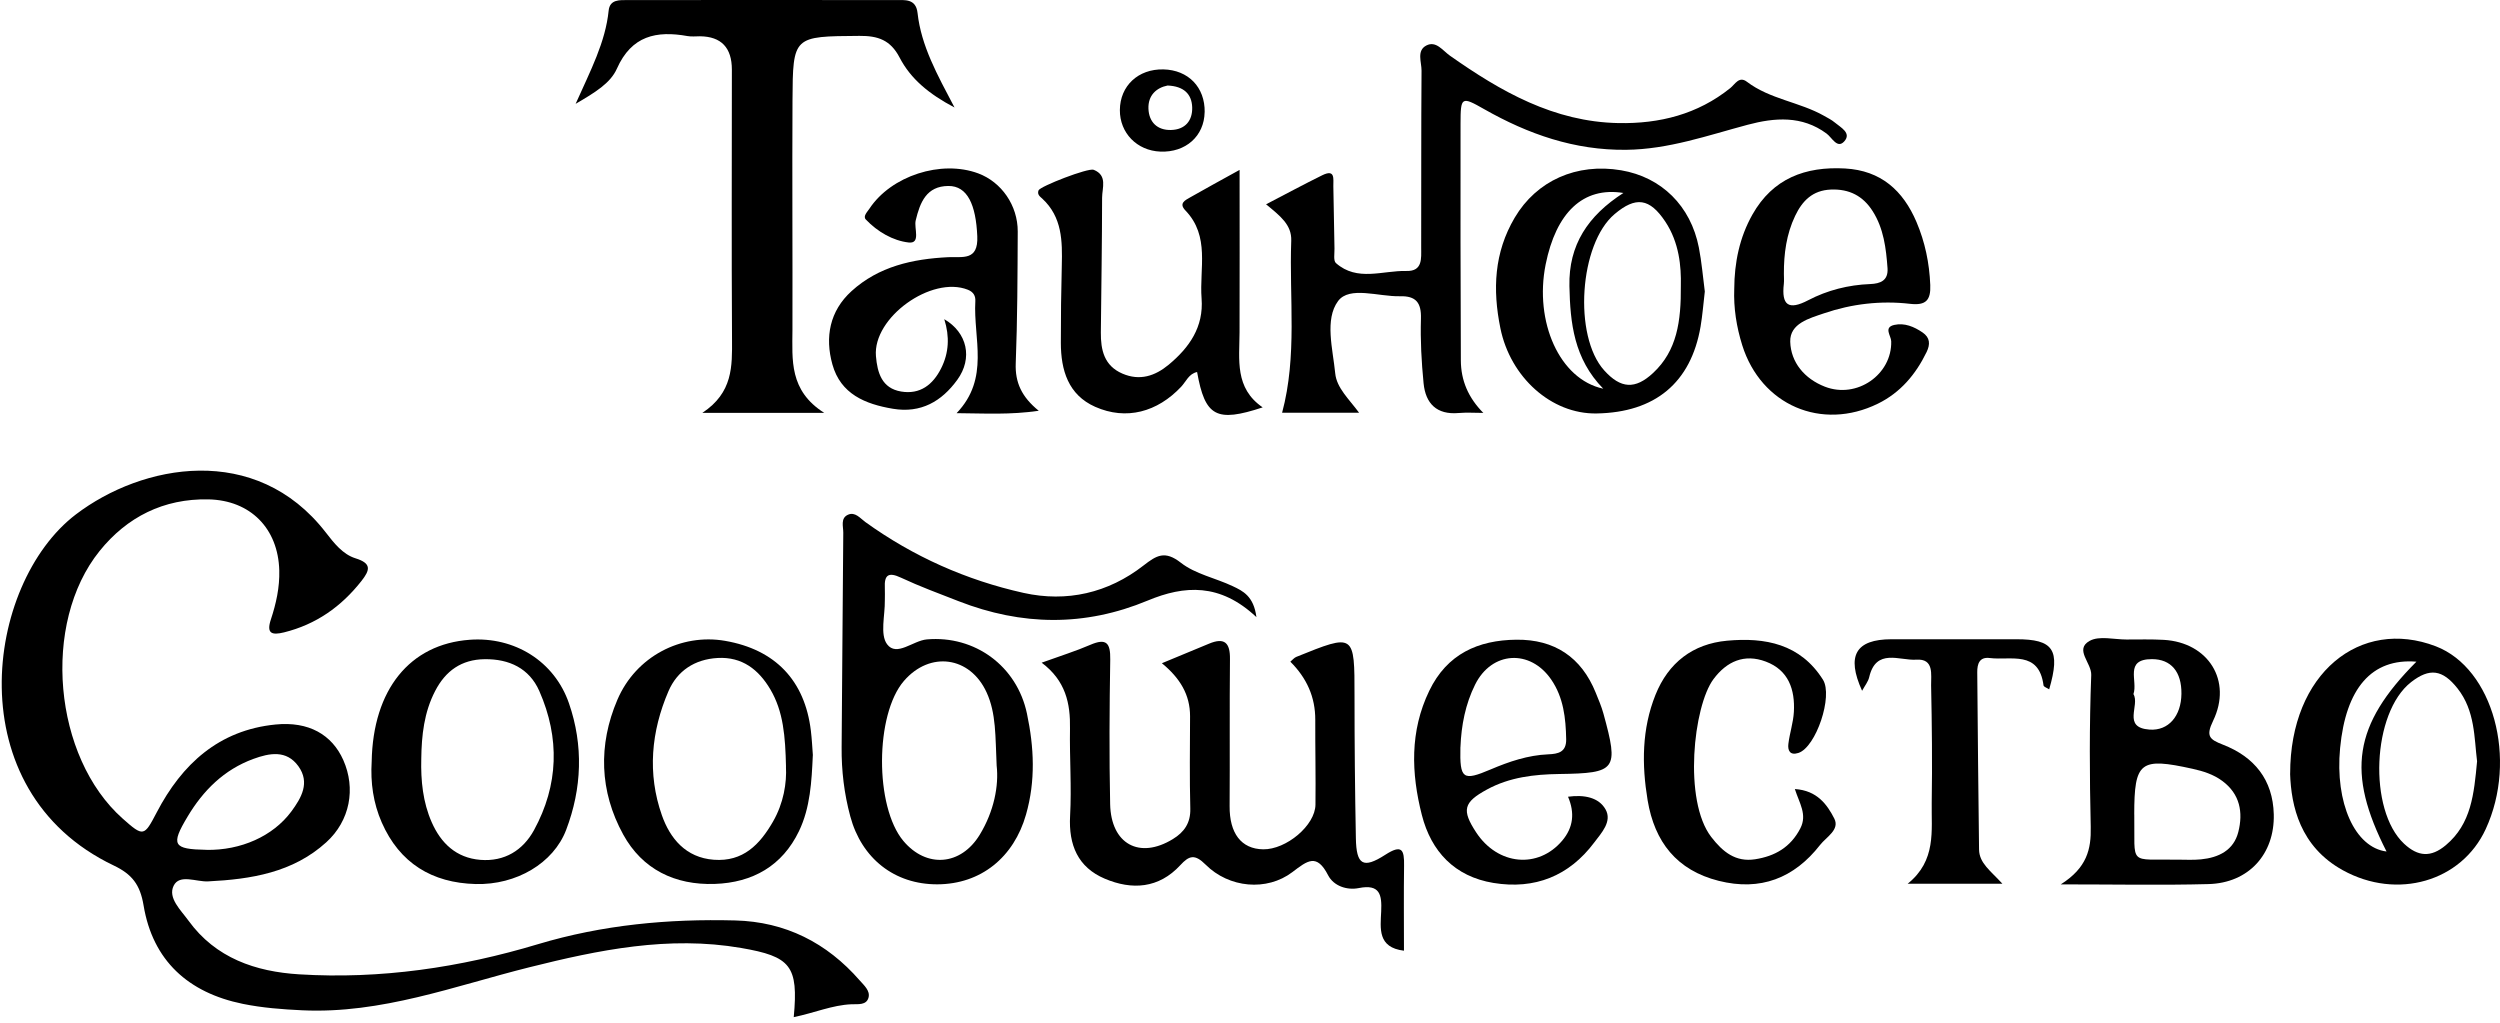
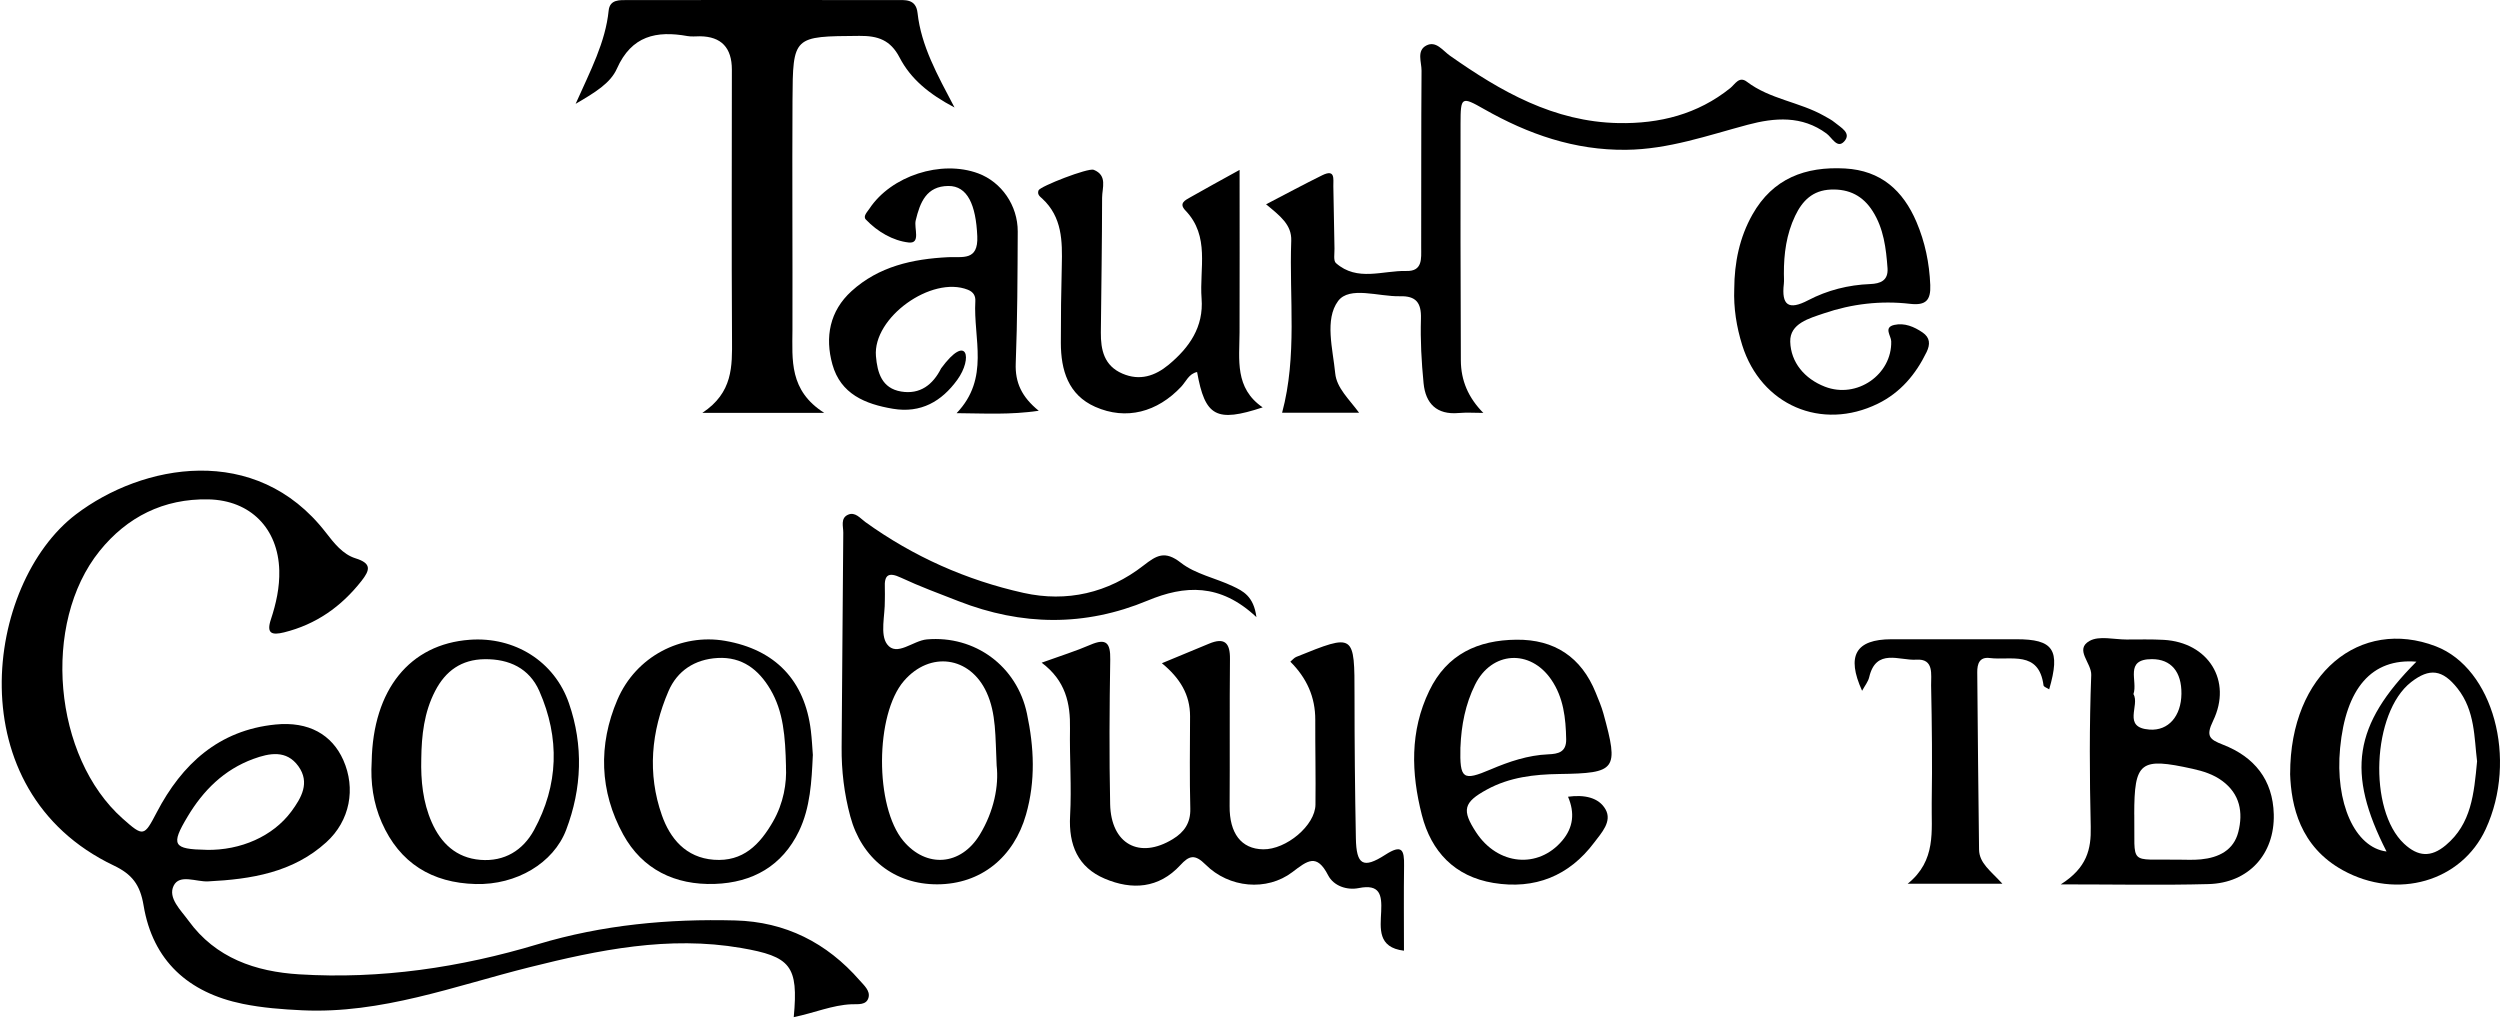
<svg xmlns="http://www.w3.org/2000/svg" width="286" height="117" viewBox="0 0 286 117" fill="none">
  <path d="M90.805 116.349C91.353 110.482 90.456 109.425 84.788 108.448C76.498 107.019 68.493 108.67 60.545 110.659C51.981 112.801 43.639 116.001 34.577 115.578C32.286 115.47 30.018 115.298 27.773 114.841C21.539 113.567 17.477 109.899 16.425 103.58C16.031 101.197 15.094 100.003 13.003 99.009C-4.978 90.433 -1.715 66.761 8.683 58.848C16.265 53.078 29.264 50.581 37.263 60.905C38.194 62.105 39.2 63.413 40.668 63.87C42.548 64.453 42.325 65.219 41.354 66.459C39.04 69.401 36.16 71.435 32.492 72.344C31.075 72.692 30.458 72.469 30.989 70.864C31.589 69.053 32.001 67.184 31.949 65.259C31.823 60.454 28.647 57.225 23.836 57.128C18.728 57.026 14.534 59.134 11.392 63.036C4.718 71.321 6.107 86.616 14.037 93.65C16.408 95.752 16.483 95.706 17.922 92.952C20.813 87.405 25.041 83.531 31.509 82.885C35.326 82.502 37.983 84.051 39.274 86.953C40.714 90.193 40.057 93.884 37.32 96.363C33.503 99.826 28.732 100.586 23.802 100.831C22.447 100.9 20.539 99.957 19.865 101.329C19.179 102.723 20.688 104.117 21.562 105.322C24.676 109.613 29.241 111.156 34.223 111.464C43.531 112.041 52.655 110.687 61.551 108.013C68.939 105.797 76.475 105.099 84.114 105.299C89.839 105.448 94.581 107.842 98.346 112.156C98.843 112.721 99.558 113.333 99.363 114.11C99.129 115.03 98.135 114.858 97.421 114.887C95.21 114.978 93.176 115.875 90.799 116.361L90.805 116.349ZM23.613 97.226C27.55 97.295 31.229 95.666 33.326 92.838C34.48 91.273 35.492 89.536 34.132 87.65C32.766 85.765 30.823 86.148 28.978 86.822C25.636 88.05 23.253 90.416 21.459 93.421C19.511 96.672 19.785 97.152 23.619 97.221L23.613 97.226Z" fill="black" />
  <path d="M169.698 47.237C168.755 47.237 167.806 47.169 166.869 47.249C164.355 47.471 163.087 46.163 162.858 43.849C162.618 41.398 162.481 38.913 162.556 36.456C162.613 34.61 161.973 33.845 160.162 33.89C157.722 33.953 154.38 32.69 153.077 34.439C151.517 36.541 152.477 39.929 152.751 42.723C152.917 44.38 154.317 45.643 155.482 47.22H146.672C148.42 40.712 147.478 34.096 147.718 27.543C147.786 25.703 146.438 24.697 144.838 23.372C147.158 22.166 149.197 21.069 151.271 20.046C152.785 19.304 152.517 20.492 152.534 21.309C152.58 23.686 152.614 26.063 152.665 28.439C152.677 29.005 152.523 29.828 152.831 30.096C155.271 32.251 158.179 30.931 160.899 30.999C162.767 31.051 162.584 29.554 162.584 28.337C162.601 21.583 162.573 14.83 162.624 8.082C162.63 7.105 162.041 5.797 163.167 5.208C164.287 4.625 165.041 5.785 165.87 6.368C171.692 10.465 177.765 13.944 185.158 14.081C189.849 14.167 194.203 13.082 197.945 10.076C198.488 9.642 198.951 8.671 199.842 9.351C202.488 11.362 205.87 11.659 208.687 13.259C209.098 13.493 209.538 13.71 209.898 14.013C210.578 14.584 211.847 15.213 210.978 16.178C210.184 17.058 209.578 15.738 208.961 15.281C206.144 13.196 203.019 13.453 199.945 14.27C195.357 15.493 190.878 17.087 186.033 17.138C180.125 17.207 174.828 15.35 169.789 12.487C167.189 11.008 167.092 11.053 167.086 14.139C167.075 23.166 167.081 32.193 167.121 41.227C167.132 43.512 167.949 45.477 169.709 47.254L169.698 47.237Z" fill="black" />
  <path d="M119.168 75.81C121.345 75.022 123.076 74.485 124.727 73.77C126.578 72.971 127.041 73.559 127.012 75.439C126.921 80.958 126.887 86.477 127.001 91.991C127.098 96.567 130.355 98.327 134.166 95.996C135.463 95.208 136.217 94.156 136.171 92.499C136.08 88.98 136.131 85.46 136.143 81.941C136.148 79.484 135.006 77.587 132.92 75.873C134.897 75.056 136.605 74.353 138.308 73.639C140.091 72.891 140.731 73.536 140.708 75.393C140.651 81.004 140.708 86.615 140.668 92.219C140.645 95.328 141.993 97.122 144.502 97.162C147.147 97.202 150.467 94.425 150.489 92.048C150.529 88.814 150.455 85.586 150.467 82.352C150.478 79.735 149.484 77.558 147.615 75.696C147.873 75.484 148.055 75.245 148.301 75.147C154.986 72.445 154.957 72.451 154.957 79.655C154.957 85.072 155.009 90.494 155.112 95.91C155.169 98.939 155.934 99.424 158.471 97.79C160.402 96.545 160.654 97.225 160.625 99.041C160.58 102.27 160.614 105.498 160.614 108.76C157.569 108.395 157.923 106.201 158.008 104.264C158.094 102.39 157.888 101.11 155.449 101.595C154.089 101.87 152.569 101.355 151.941 100.138C150.632 97.59 149.587 98.447 147.85 99.767C144.924 101.99 140.599 101.59 137.925 98.916C136.674 97.665 136.034 97.882 135.029 98.973C132.56 101.653 129.492 101.841 126.384 100.521C123.316 99.219 122.236 96.67 122.419 93.334C122.602 90.02 122.35 86.683 122.407 83.358C122.459 80.472 121.922 77.873 119.156 75.804L119.168 75.81Z" fill="black" />
  <path d="M65.859 11.864C67.579 8.013 69.259 4.837 69.63 1.214C69.762 -0.089 70.904 0.009 71.853 0.009C82.034 -0.003 92.216 -0.003 102.392 0.009C103.506 0.009 104.786 -0.186 104.969 1.494C105.386 5.259 107.203 8.505 109.197 12.298C106.254 10.744 104.18 9.019 102.912 6.579C101.872 4.579 100.444 4.088 98.318 4.105C90.748 4.162 90.702 4.094 90.662 11.487C90.616 20.24 90.679 28.994 90.656 37.752C90.645 41.169 90.262 44.672 94.29 47.231H80.349C83.857 44.911 83.76 41.895 83.743 38.809C83.68 28.531 83.726 18.252 83.726 7.973C83.726 5.452 82.511 4.178 80.08 4.151C79.606 4.151 79.115 4.208 78.658 4.128C75.093 3.488 72.253 4.077 70.573 7.853C69.836 9.516 68.076 10.579 65.859 11.876V11.864Z" fill="black" />
  <path d="M143.734 70.599C139.574 66.685 135.5 66.954 131.301 68.702C124.09 71.707 116.886 71.593 109.664 68.776C107.452 67.914 105.218 67.091 103.07 66.085C101.63 65.411 101.15 65.771 101.225 67.262C101.247 67.737 101.225 68.216 101.225 68.691C101.253 70.399 100.653 72.582 101.482 73.701C102.573 75.17 104.441 73.284 106.035 73.147C111.515 72.673 116.337 76.181 117.485 81.643C118.297 85.5 118.485 89.305 117.377 93.185C115.988 98.058 112.235 101.155 107.218 101.167C102.339 101.178 98.568 98.218 97.271 93.385C96.574 90.796 96.26 88.174 96.282 85.489C96.357 77.307 96.391 69.125 96.471 60.943C96.477 60.235 96.128 59.281 97.008 58.886C97.831 58.515 98.408 59.298 98.996 59.721C104.476 63.669 110.555 66.371 117.097 67.828C122.033 68.925 126.776 67.845 130.821 64.691C132.306 63.537 133.255 62.943 135.089 64.377C136.752 65.68 139.06 66.125 141.031 67.062C142.179 67.605 143.425 68.194 143.734 70.599ZM114.017 87.585C113.857 84.215 113.972 81.626 112.869 79.215C110.978 75.079 106.39 74.444 103.407 77.901C100.099 81.74 100.059 92.282 103.344 96.201C105.984 99.35 109.926 99.03 112.08 95.499C113.72 92.808 114.28 89.877 114.017 87.585Z" fill="black" />
  <path d="M235.752 101.173C238.757 99.271 239.237 97.145 239.18 94.603C239.049 88.815 239.014 83.016 239.237 77.228C239.294 75.834 237.277 74.302 239.06 73.314C240.151 72.708 241.843 73.16 243.265 73.16C244.688 73.16 246.116 73.12 247.539 73.2C252.624 73.491 255.401 77.868 253.178 82.461C252.321 84.233 252.773 84.593 254.298 85.187C257.892 86.581 260.023 89.198 260.12 93.163C260.229 97.722 257.235 101.019 252.653 101.139C247.345 101.282 242.031 101.173 235.752 101.173ZM244.162 93.186C244.259 99.151 243.38 98.248 249.236 98.345C250.087 98.356 250.944 98.391 251.79 98.311C253.818 98.111 255.532 97.277 256.064 95.174C256.629 92.934 256.258 90.832 254.224 89.335C253.213 88.586 252.047 88.221 250.836 87.952C244.819 86.621 244.162 87.135 244.157 93.186H244.162ZM244.065 79.405C244.842 80.679 242.728 83.244 245.916 83.467C248.076 83.615 249.527 81.919 249.556 79.37C249.584 76.845 248.367 75.405 246.185 75.405C242.974 75.405 244.602 77.902 244.065 79.405Z" fill="black" />
-   <path d="M118.845 46.991C115.532 47.471 112.726 47.294 109.435 47.266C113.263 43.266 111.332 38.718 111.578 34.456C111.612 33.873 111.384 33.41 110.726 33.147C106.567 31.496 99.831 36.336 100.208 40.746C100.368 42.638 100.882 44.426 103.093 44.792C105.259 45.152 106.721 44.015 107.664 42.141C108.555 40.369 108.658 38.513 108.024 36.513C110.664 38.055 111.304 40.986 109.515 43.449C107.727 45.917 105.356 47.3 102.15 46.763C98.979 46.231 96.168 45.077 95.226 41.689C94.357 38.57 94.911 35.581 97.414 33.307C100.528 30.474 104.407 29.622 108.481 29.422C110.104 29.342 111.926 29.885 111.801 27.028C111.646 23.423 110.681 21.263 108.498 21.275C105.99 21.292 105.253 23.137 104.756 25.217C104.544 26.108 105.367 27.897 103.956 27.742C102.168 27.542 100.391 26.52 99.054 25.114C98.699 24.743 99.208 24.257 99.465 23.869C101.95 20.115 107.664 18.258 111.909 19.835C114.566 20.823 116.44 23.497 116.429 26.491C116.406 31.519 116.394 36.553 116.2 41.581C116.12 43.758 116.88 45.414 118.845 47.003V46.991Z" fill="black" />
+   <path d="M118.845 46.991C115.532 47.471 112.726 47.294 109.435 47.266C113.263 43.266 111.332 38.718 111.578 34.456C111.612 33.873 111.384 33.41 110.726 33.147C106.567 31.496 99.831 36.336 100.208 40.746C100.368 42.638 100.882 44.426 103.093 44.792C105.259 45.152 106.721 44.015 107.664 42.141C110.664 38.055 111.304 40.986 109.515 43.449C107.727 45.917 105.356 47.3 102.15 46.763C98.979 46.231 96.168 45.077 95.226 41.689C94.357 38.57 94.911 35.581 97.414 33.307C100.528 30.474 104.407 29.622 108.481 29.422C110.104 29.342 111.926 29.885 111.801 27.028C111.646 23.423 110.681 21.263 108.498 21.275C105.99 21.292 105.253 23.137 104.756 25.217C104.544 26.108 105.367 27.897 103.956 27.742C102.168 27.542 100.391 26.52 99.054 25.114C98.699 24.743 99.208 24.257 99.465 23.869C101.95 20.115 107.664 18.258 111.909 19.835C114.566 20.823 116.44 23.497 116.429 26.491C116.406 31.519 116.394 36.553 116.2 41.581C116.12 43.758 116.88 45.414 118.845 47.003V46.991Z" fill="black" />
  <path d="M141.809 19.43C141.809 26.058 141.827 32.04 141.804 38.022C141.792 41.142 141.227 44.393 144.449 46.604C139.13 48.364 137.856 47.644 136.947 42.559C135.999 42.759 135.685 43.645 135.13 44.239C132.399 47.147 128.84 48.112 125.292 46.541C122.201 45.17 121.366 42.347 121.361 39.222C121.355 36.274 121.395 33.326 121.469 30.383C121.538 27.584 121.521 24.835 119.235 22.721C118.984 22.493 118.624 22.253 118.812 21.773C118.995 21.316 124.497 19.173 125.12 19.425C126.726 20.07 126.08 21.499 126.08 22.63C126.074 27.761 125.989 32.897 125.937 38.028C125.92 40.033 126.309 41.839 128.405 42.742C130.394 43.599 132.136 43.016 133.696 41.725C136.062 39.759 137.713 37.405 137.461 34.143C137.199 30.726 138.45 27.024 135.61 24.076C134.827 23.264 135.576 22.91 136.136 22.59C137.844 21.613 139.581 20.67 141.821 19.43H141.809Z" fill="black" />
  <path d="M261.994 88.511C261.983 77.004 270.033 70.628 278.655 73.936C285.22 76.456 288.059 86.86 284.363 94.853C281.597 100.841 274.25 102.99 268.022 99.556C263.125 96.853 262.108 92.202 261.988 88.511H261.994ZM283.374 87.066C283.043 84.426 283.163 81.312 281.14 78.753C279.42 76.582 277.941 76.393 275.832 78.033C271.353 81.524 270.901 92.677 275.032 96.528C276.626 98.013 278.106 98.11 279.797 96.693C282.723 94.242 283.026 90.837 283.38 87.06L283.374 87.066ZM276.432 75.696C271.313 75.279 268.359 78.753 267.708 85.58C267.108 91.854 269.399 96.962 273.021 97.413C268.416 88.386 269.227 82.935 276.432 75.702V75.696Z" fill="black" />
  <path d="M198.398 33.038C198.415 30.039 198.998 27.165 200.483 24.537C202.814 20.412 206.528 19.023 211.076 19.274C215.178 19.503 217.71 21.794 219.247 25.399C220.224 27.696 220.721 30.096 220.823 32.604C220.892 34.336 220.332 34.97 218.509 34.758C215.167 34.37 211.847 34.758 208.665 35.844C206.997 36.415 204.745 36.998 204.803 39.095C204.871 41.46 206.442 43.334 208.768 44.237C212.43 45.66 216.458 42.843 216.355 39.038C216.338 38.404 215.447 37.449 216.715 37.169C217.87 36.912 218.967 37.369 219.938 38.032C220.806 38.626 220.835 39.38 220.401 40.278C219.161 42.831 217.407 44.917 214.83 46.18C208.385 49.339 201.46 46.345 199.312 39.495C198.655 37.392 198.312 35.238 198.398 33.027V33.038ZM204.077 31.336C204.077 31.713 204.111 32.096 204.071 32.473C203.791 34.907 204.591 35.535 206.86 34.347C209.059 33.199 211.448 32.593 213.95 32.496C215.11 32.45 216.03 32.102 215.933 30.684C215.767 28.405 215.498 26.148 214.236 24.16C213.133 22.423 211.567 21.6 209.453 21.686C207.351 21.771 206.18 22.983 205.363 24.697C204.363 26.794 204.066 29.033 204.077 31.336Z" fill="black" />
-   <path d="M195.03 33.348C194.865 34.73 194.768 36.056 194.545 37.364C193.442 43.786 189.34 47.192 182.643 47.3C177.473 47.386 172.782 43.152 171.645 37.553C170.742 33.119 170.925 28.891 173.285 24.897C175.781 20.675 180.358 18.618 185.46 19.481C190.071 20.264 193.419 23.549 194.35 28.32C194.676 29.988 194.813 31.696 195.03 33.348ZM192.288 32.679C192.339 30.485 192.105 27.754 190.511 25.354C188.717 22.663 187.134 22.446 184.712 24.492C180.672 27.897 179.969 38.438 183.523 42.375C185.403 44.461 187.06 44.586 189.123 42.661C191.848 40.118 192.322 36.77 192.288 32.685V32.679ZM183.409 44.466C180.055 41.027 179.632 36.964 179.541 32.736C179.438 28.017 181.666 24.674 185.717 22.075C181.089 21.326 178.01 24.337 176.821 30.257C175.513 36.799 178.398 43.398 183.409 44.466Z" fill="black" />
  <path d="M179.371 91.146C181.251 90.889 182.89 91.226 183.667 92.58C184.467 93.974 183.193 95.3 182.382 96.379C179.502 100.225 175.577 101.784 170.846 101.007C166.418 100.276 163.727 97.419 162.659 93.231C161.442 88.46 161.27 83.655 163.51 79.022C165.538 74.817 169.092 73.228 173.474 73.182C177.822 73.137 180.902 75.165 182.553 79.25C182.873 80.044 183.216 80.833 183.439 81.656C185.199 88.066 184.924 88.455 178.388 88.546C175.503 88.586 172.692 88.912 170.115 90.317C167.412 91.786 167.201 92.671 168.869 95.22C171.343 98.996 175.966 99.425 178.72 96.168C179.994 94.66 180.171 92.991 179.382 91.146H179.371ZM167.07 85.484C166.99 89.135 167.338 89.38 170.538 88.02C172.646 87.124 174.8 86.392 177.12 86.295C178.251 86.249 179.199 86.055 179.171 84.564C179.125 82.153 178.868 79.804 177.468 77.753C175.057 74.228 170.658 74.491 168.755 78.313C167.641 80.547 167.172 82.981 167.075 85.478L167.07 85.484Z" fill="black" />
  <path d="M42.52 87.124C42.669 78.902 46.868 73.686 53.742 73.189C58.855 72.817 63.426 75.64 65.089 80.457C66.757 85.284 66.574 90.187 64.769 94.935C63.318 98.751 59.067 101.254 54.422 101.134C49.428 101.008 45.714 98.746 43.669 94.083C42.703 91.878 42.372 89.53 42.52 87.124ZM48.194 86.804C48.131 89.301 48.377 91.775 49.388 94.066C50.439 96.454 52.188 98.146 54.953 98.368C57.724 98.591 59.832 97.266 61.089 94.969C63.906 89.815 64.06 84.422 61.701 79.062C60.552 76.451 58.255 75.377 55.439 75.412C52.793 75.446 50.971 76.743 49.776 79.057C48.514 81.496 48.228 84.119 48.194 86.799V86.804Z" fill="black" />
  <path d="M92.987 86.403C92.85 89.397 92.701 92.385 91.404 95.082C89.49 99.059 86.108 100.973 81.771 101.121C77.218 101.276 73.481 99.453 71.293 95.465C68.585 90.534 68.419 85.215 70.63 80.05C72.75 75.09 77.921 72.439 82.954 73.313C88.691 74.308 92.073 77.844 92.764 83.598C92.879 84.541 92.924 85.495 92.993 86.403H92.987ZM89.919 87.7C89.839 84.266 89.628 81.404 88.125 78.861C86.788 76.604 84.908 75.119 82.097 75.273C79.463 75.422 77.475 76.747 76.475 79.067C74.492 83.666 74.041 88.511 75.721 93.271C76.652 95.91 78.446 98.116 81.663 98.356C85.011 98.607 86.919 96.613 88.422 94.008C89.65 91.882 90.016 89.563 89.913 87.694L89.919 87.7Z" fill="black" />
-   <path d="M205.339 90.267C207.881 90.432 209.03 92.049 209.841 93.638C210.498 94.923 208.933 95.746 208.218 96.66C205.242 100.471 201.391 101.968 196.62 100.768C191.815 99.557 189.284 96.312 188.489 91.558C187.81 87.467 187.821 83.399 189.386 79.491C190.861 75.817 193.655 73.657 197.574 73.297C201.928 72.897 205.956 73.657 208.544 77.754C209.721 79.617 207.756 85.479 205.739 86.136C204.762 86.456 204.499 85.839 204.59 85.096C204.739 83.873 205.15 82.673 205.219 81.451C205.362 78.891 204.613 76.663 202.008 75.686C199.562 74.766 197.545 75.646 196.02 77.697C193.723 80.782 192.558 91.587 195.763 95.746C197.088 97.466 198.557 98.648 200.785 98.3C203.036 97.951 204.847 96.934 205.962 94.758C206.767 93.181 205.847 91.884 205.333 90.272L205.339 90.267Z" fill="black" />
  <path d="M229.072 101.098H218.239C221.542 98.447 220.936 95.03 220.988 91.825C221.062 87.351 221.01 82.877 220.919 78.404C220.896 77.192 221.29 75.324 219.222 75.467C217.308 75.598 214.617 74.101 213.834 77.478C213.714 77.987 213.343 78.438 213.023 79.026C211.195 74.998 212.303 73.141 216.371 73.13C221.13 73.113 225.884 73.147 230.644 73.13C234.917 73.118 235.746 74.33 234.426 78.861C234.192 78.701 233.803 78.581 233.78 78.409C233.249 74.358 230.032 75.581 227.621 75.278C226.45 75.13 226.187 75.947 226.198 76.912C226.261 83.671 226.313 90.431 226.404 97.19C226.427 98.749 227.724 99.618 229.067 101.092L229.072 101.098Z" fill="black" />
-   <path d="M137.809 12.835C137.764 15.572 135.638 17.463 132.741 17.343C130.067 17.235 128.096 15.207 128.113 12.59C128.131 9.819 130.21 7.876 133.09 7.939C135.947 8.002 137.861 9.984 137.815 12.835H137.809ZM133.57 9.784C132.301 10.036 131.324 10.899 131.382 12.436C131.439 13.95 132.376 14.915 133.976 14.87C135.581 14.824 136.432 13.812 136.387 12.276C136.335 10.744 135.415 9.864 133.576 9.784H133.57Z" fill="black" />
</svg>